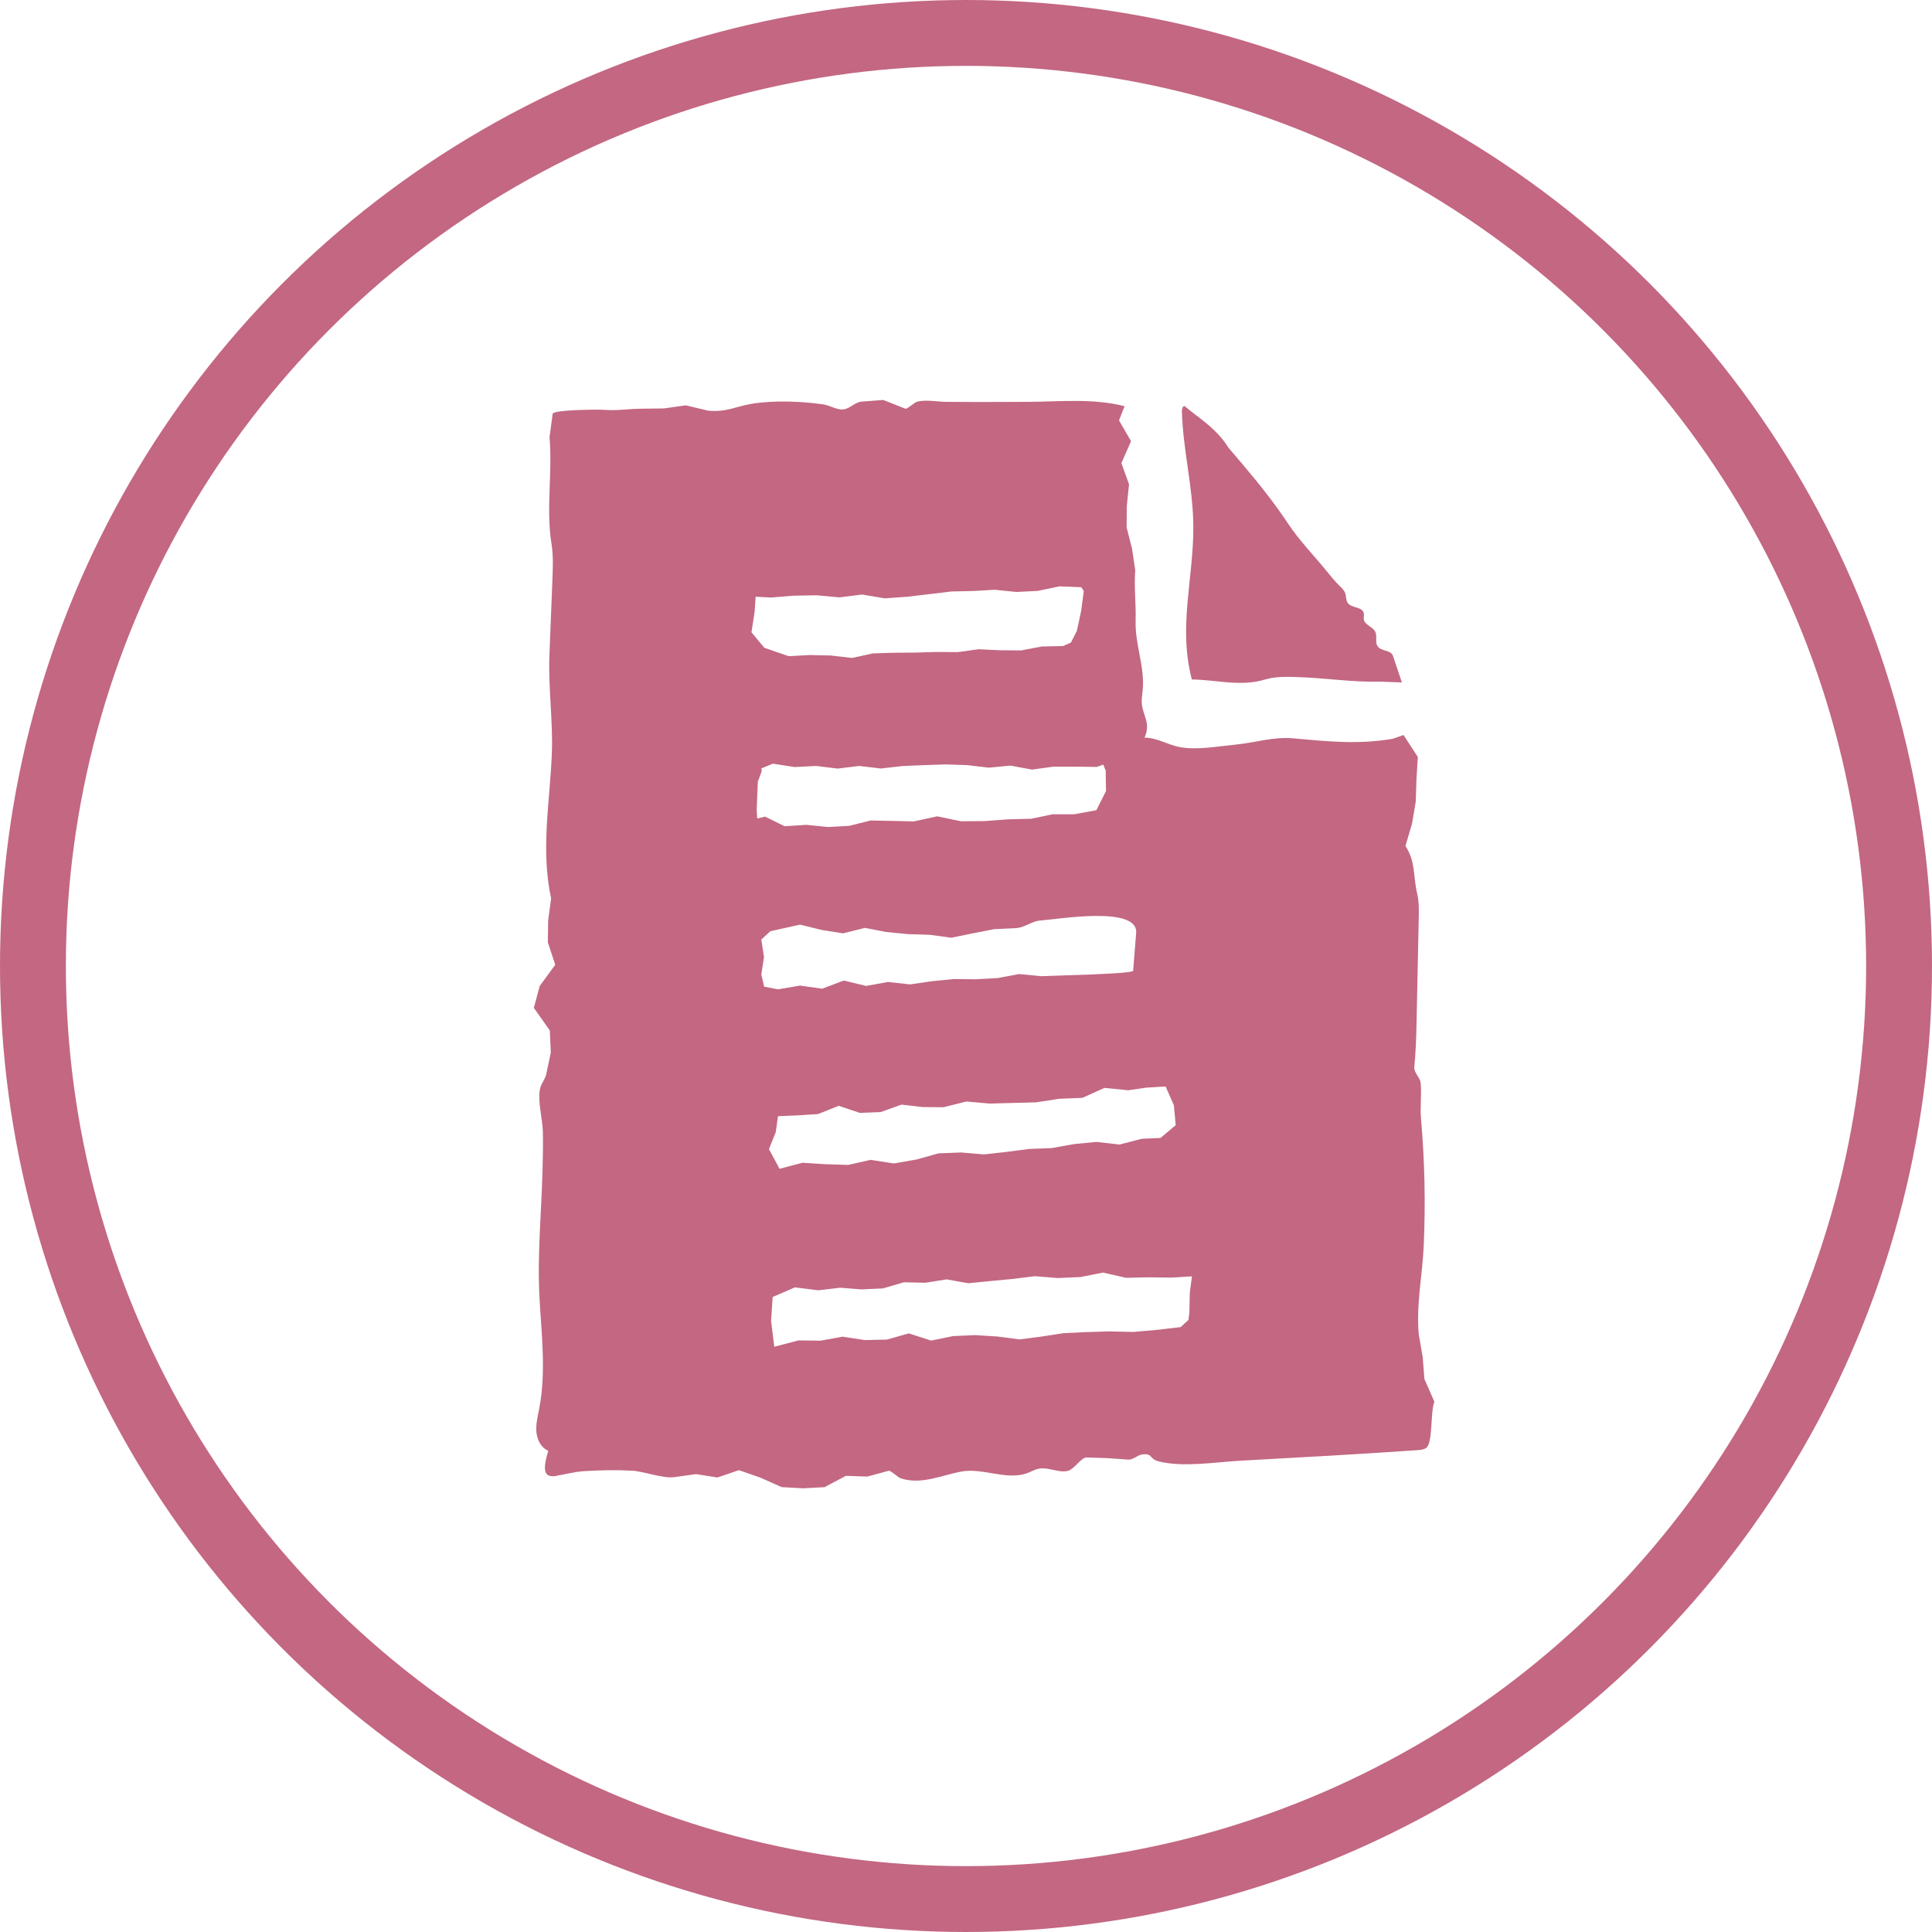
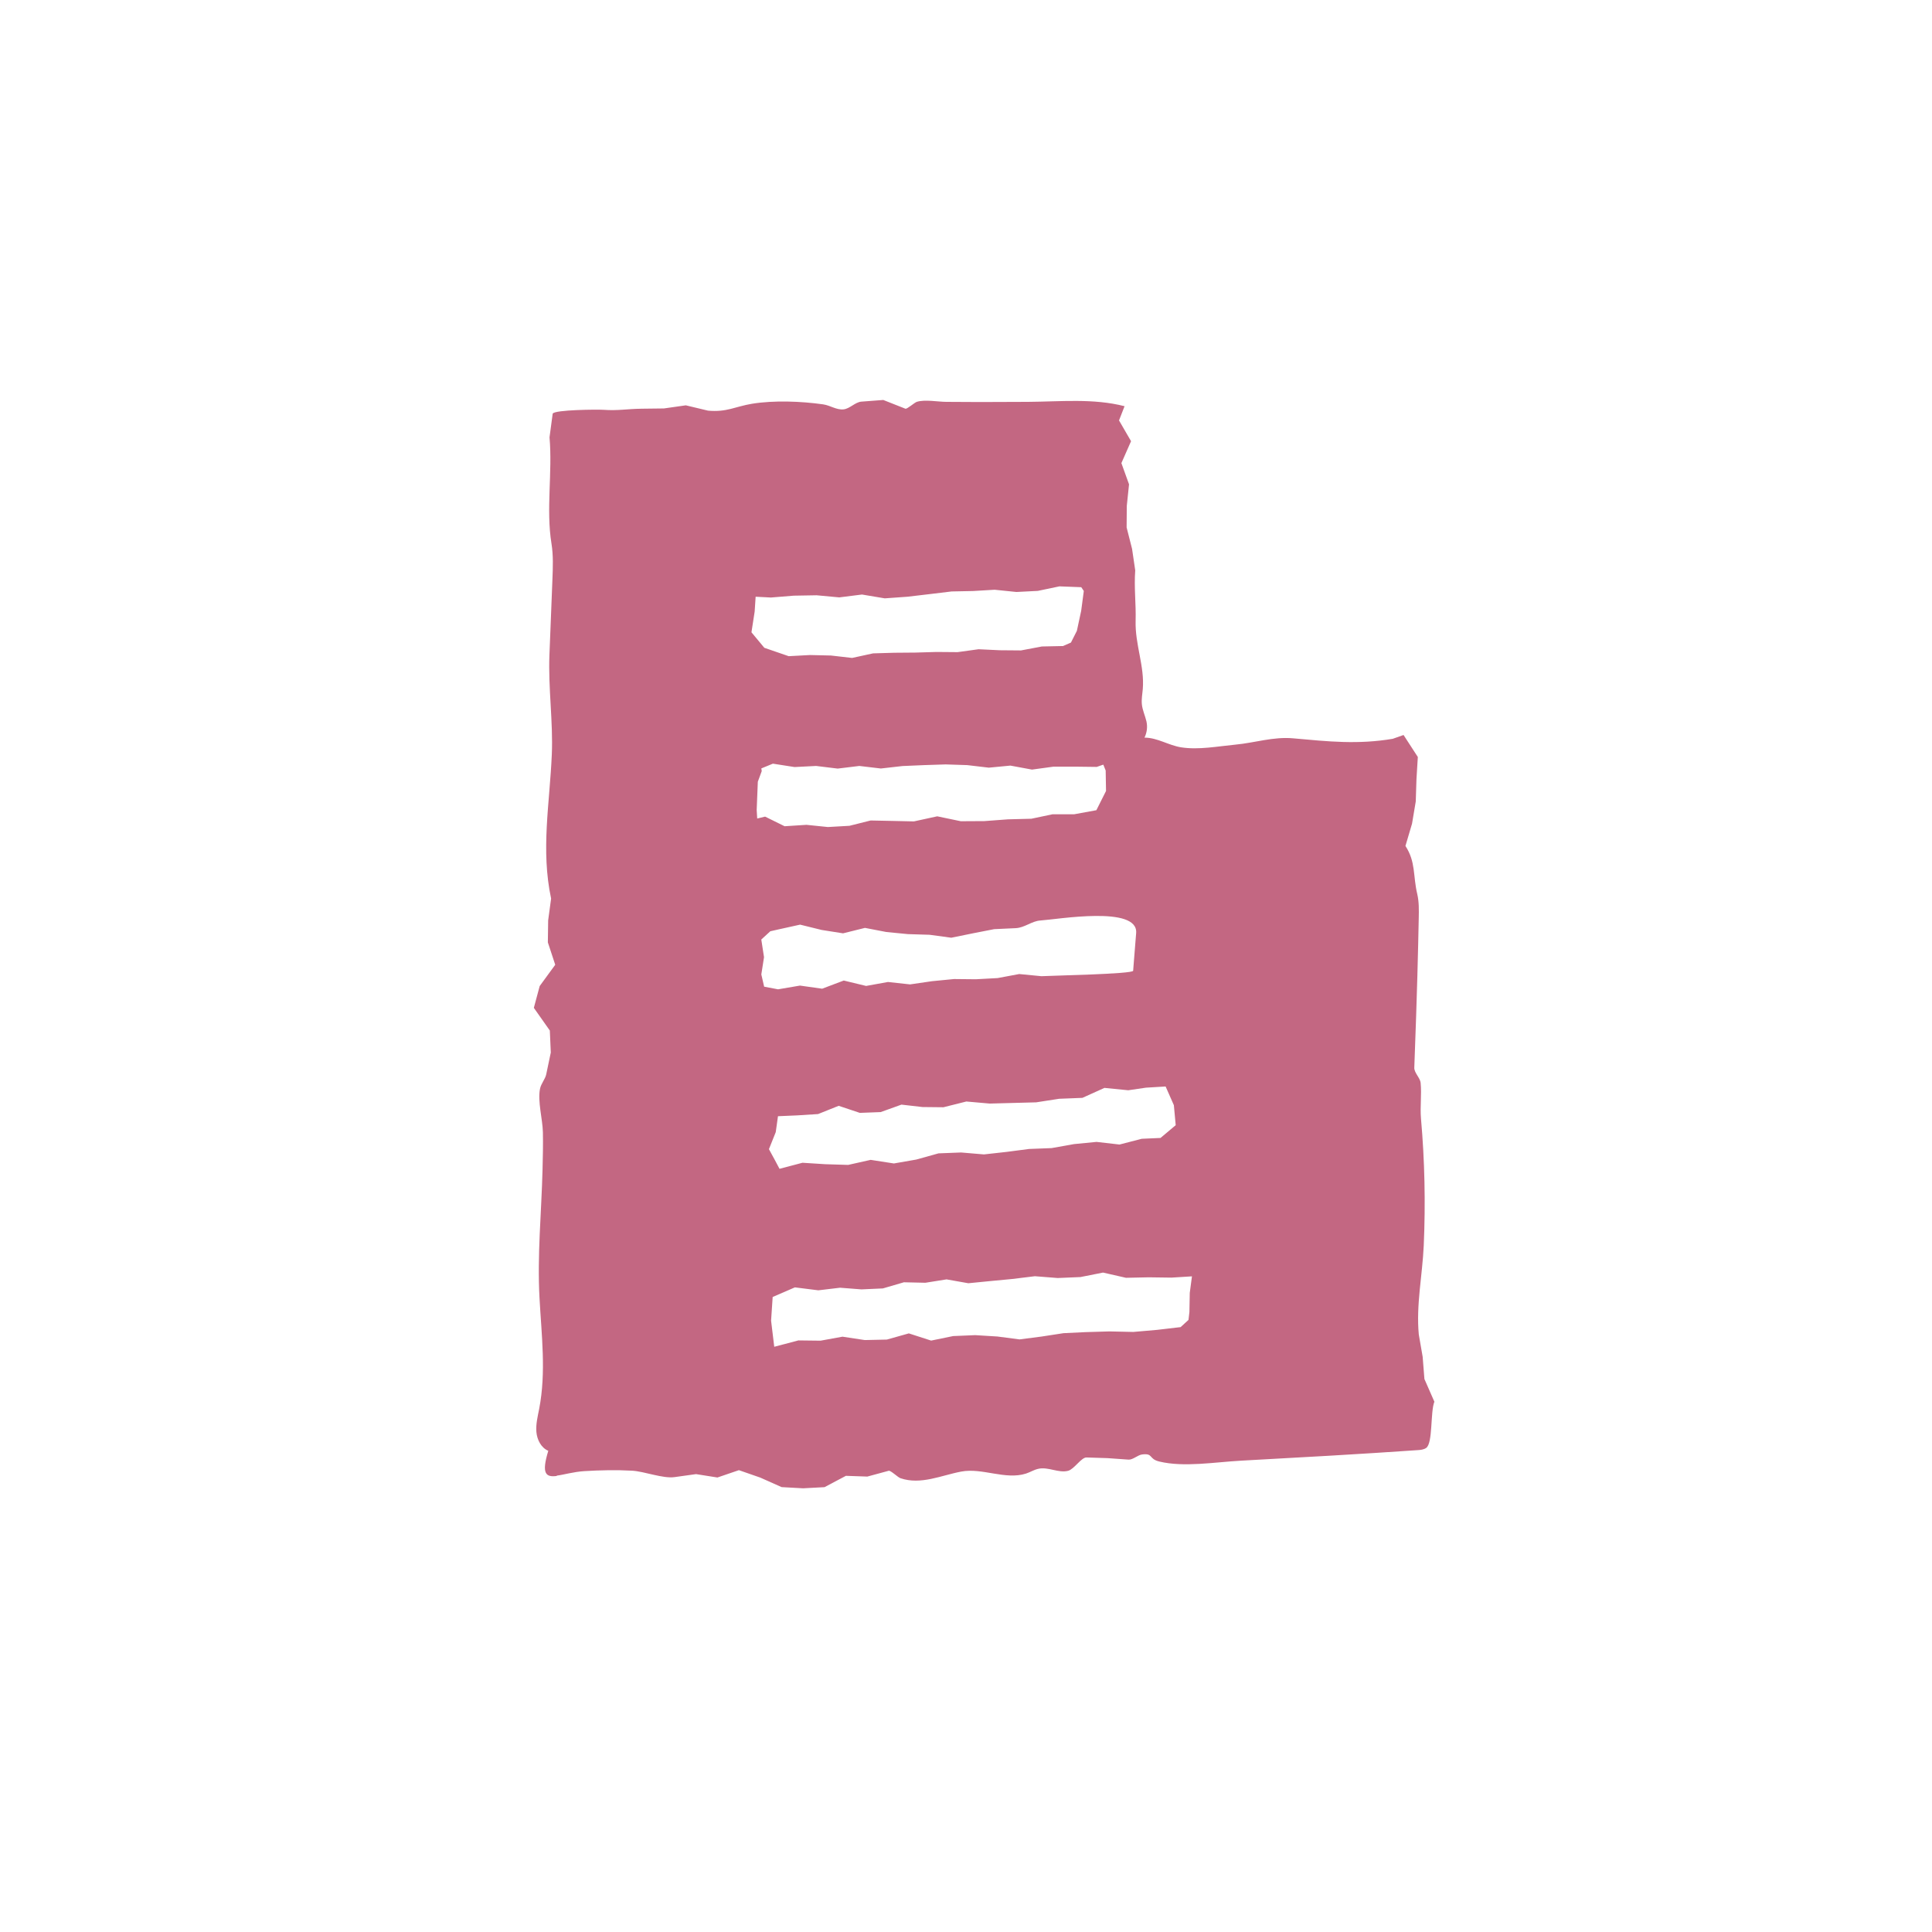
<svg xmlns="http://www.w3.org/2000/svg" width="44" height="44" viewBox="0 0 44 44" fill="none">
-   <circle cx="22" cy="22" r="21.25" stroke="#C36782" stroke-width="1.5" />
-   <path d="M31.927 15.542L31.439 15.524C30.811 15.541 30.202 15.441 29.553 15.42C29.309 15.412 29.06 15.405 28.825 15.471C28.257 15.649 27.714 15.48 27.144 15.475C26.824 14.269 27.192 13.149 27.177 11.952C27.166 11.087 26.941 10.237 26.917 9.372C26.916 9.323 26.925 9.257 26.975 9.247C27.072 9.327 27.17 9.403 27.266 9.477H27.271C27.54 9.687 27.793 9.895 27.978 10.197C27.978 10.197 28.284 10.556 28.306 10.582C28.668 11.01 29.026 11.459 29.336 11.926C29.595 12.316 29.906 12.629 30.227 13.023C30.314 13.132 30.403 13.24 30.502 13.337C30.553 13.388 30.61 13.438 30.635 13.505C30.661 13.58 30.649 13.668 30.695 13.733C30.782 13.853 31.021 13.814 31.058 13.958C31.071 14.006 31.052 14.058 31.06 14.108C31.082 14.235 31.256 14.268 31.317 14.381C31.354 14.451 31.339 14.536 31.343 14.615C31.356 14.866 31.666 14.767 31.724 14.937L31.927 15.542Z" fill="#C36782" />
-   <path d="M32.44 31.406L32.4 30.899L32.312 30.392C32.249 29.715 32.394 29.048 32.425 28.365C32.467 27.401 32.447 26.435 32.362 25.475C32.339 25.203 32.38 24.928 32.354 24.662C32.343 24.545 32.2 24.427 32.21 24.309C32.239 23.989 32.253 23.689 32.26 23.34C32.277 22.528 32.294 21.717 32.311 20.905C32.315 20.723 32.318 20.538 32.277 20.361C32.177 19.94 32.246 19.631 32.008 19.266L32.158 18.759L32.243 18.252L32.259 17.746L32.29 17.24L31.965 16.739L31.718 16.826C30.92 16.959 30.261 16.888 29.453 16.815C29.001 16.773 28.576 16.918 28.131 16.959C27.734 16.997 27.297 17.082 26.9 17.02C26.611 16.974 26.359 16.799 26.065 16.799C26.121 16.684 26.138 16.555 26.109 16.427C26.078 16.296 26.018 16.172 26.005 16.037C25.994 15.923 26.016 15.81 26.026 15.695C26.07 15.169 25.848 14.684 25.863 14.138C25.874 13.747 25.825 13.384 25.854 12.989L25.782 12.5L25.658 12.012L25.662 11.521L25.713 11.03L25.539 10.547L25.759 10.048L25.485 9.575L25.611 9.251C24.897 9.068 24.148 9.147 23.414 9.152C23.047 9.155 22.679 9.156 22.312 9.156C22.058 9.156 21.804 9.153 21.55 9.152C21.355 9.151 21.063 9.093 20.878 9.152C20.826 9.169 20.655 9.322 20.62 9.308C20.605 9.302 20.116 9.109 20.116 9.109L19.616 9.147C19.478 9.158 19.353 9.308 19.212 9.323C19.049 9.34 18.909 9.232 18.746 9.209C18.244 9.138 17.628 9.114 17.128 9.195C16.745 9.258 16.552 9.392 16.124 9.352L15.619 9.231L15.121 9.302L14.62 9.308C14.271 9.312 14.082 9.357 13.742 9.333C13.626 9.324 12.627 9.33 12.587 9.421C12.584 9.44 12.515 9.96 12.515 9.96C12.585 10.762 12.433 11.596 12.559 12.376C12.603 12.647 12.592 12.923 12.581 13.198C12.569 13.511 12.556 13.823 12.544 14.136C12.534 14.395 12.523 14.654 12.513 14.913C12.483 15.674 12.599 16.437 12.567 17.183C12.519 18.303 12.314 19.353 12.551 20.464L12.484 20.961L12.477 21.462L12.645 21.972L12.291 22.457L12.158 22.953L12.522 23.47L12.544 23.971C12.544 23.971 12.443 24.454 12.44 24.467C12.418 24.576 12.323 24.675 12.298 24.798C12.241 25.081 12.358 25.491 12.364 25.786C12.37 26.069 12.363 26.35 12.356 26.633C12.332 27.611 12.233 28.585 12.287 29.561C12.332 30.4 12.441 31.248 12.28 32.083C12.246 32.258 12.201 32.433 12.216 32.611C12.231 32.789 12.323 32.972 12.487 33.041C12.325 33.57 12.433 33.646 12.681 33.614L12.677 33.607C12.84 33.587 13.063 33.519 13.309 33.504C13.668 33.482 14.035 33.474 14.396 33.494C14.681 33.511 15.097 33.678 15.364 33.64L15.852 33.572L16.339 33.649L16.828 33.482L17.314 33.651L17.801 33.868L18.29 33.895L18.778 33.869L19.265 33.611L19.753 33.628C19.753 33.628 20.229 33.498 20.239 33.496C20.283 33.483 20.448 33.645 20.507 33.665C20.972 33.824 21.443 33.598 21.893 33.514C22.372 33.424 22.897 33.709 23.365 33.56C23.459 33.53 23.544 33.475 23.643 33.452C23.871 33.398 24.106 33.555 24.327 33.496C24.463 33.46 24.628 33.188 24.745 33.193L25.222 33.208C25.222 33.208 25.695 33.242 25.702 33.242C25.799 33.249 25.914 33.135 26.012 33.124C26.271 33.093 26.152 33.224 26.401 33.285C26.965 33.421 27.661 33.299 28.261 33.266C29.602 33.193 30.943 33.119 32.282 33.026C32.351 33.022 32.423 33.015 32.48 32.976C32.635 32.87 32.573 32.157 32.667 31.923L32.44 31.406ZM17.187 13.927L17.209 13.59L17.558 13.608L18.078 13.566L18.597 13.557L19.114 13.605L19.631 13.54L20.15 13.627L20.667 13.59L21.185 13.529L21.672 13.47L22.161 13.46L22.652 13.431L23.148 13.482L23.636 13.457L24.128 13.354L24.625 13.373L24.683 13.459L24.623 13.911L24.525 14.367L24.39 14.634L24.21 14.713L23.728 14.723L23.253 14.813L22.77 14.809L22.286 14.786L21.808 14.852L21.326 14.848L20.846 14.862L20.364 14.866L19.884 14.88L19.406 14.984L18.925 14.929L18.445 14.918L17.962 14.944L17.407 14.753L17.114 14.4L17.187 13.927ZM17.245 18.641L17.233 18.446L17.259 17.803L17.348 17.561L17.339 17.5L17.602 17.392L18.095 17.469L18.586 17.444L19.078 17.504L19.57 17.444L20.061 17.502L20.554 17.446L21.045 17.425L21.537 17.409L22.029 17.425L22.52 17.483L23.011 17.436L23.503 17.527L23.994 17.46H24.485L24.977 17.466L25.127 17.414L25.181 17.548L25.189 18.014L24.969 18.452L24.466 18.544H23.973L23.489 18.646L22.952 18.66L22.417 18.7L21.882 18.703L21.345 18.591L20.813 18.707L20.322 18.696L19.828 18.686L19.346 18.807L18.855 18.835L18.366 18.785L17.869 18.817L17.425 18.598L17.245 18.641ZM17.339 22.189L17.4 21.799L17.338 21.397L17.543 21.209L17.728 21.167L18.222 21.058L18.712 21.179L19.2 21.256L19.699 21.132L20.187 21.226L20.678 21.274L21.171 21.289L21.665 21.356L22.156 21.256L22.641 21.161C22.641 21.161 23.132 21.138 23.134 21.138C23.336 21.128 23.497 20.977 23.691 20.964C24.081 20.939 25.926 20.617 25.875 21.25C25.856 21.486 25.838 21.725 25.818 21.962C25.814 22.01 25.81 22.06 25.807 22.108C25.802 22.183 23.968 22.218 23.717 22.232L23.212 22.183L22.72 22.275L22.222 22.302L21.727 22.297L21.226 22.346L20.726 22.419L20.223 22.364L19.725 22.454L19.216 22.331L18.724 22.517L18.219 22.446L17.72 22.531L17.403 22.471L17.338 22.189H17.339ZM17.667 25.784L17.718 25.421L18.157 25.402L18.631 25.372L19.1 25.184L19.582 25.345L20.057 25.327L20.53 25.157L21.009 25.212L21.486 25.217L22.008 25.086L22.54 25.133L23.069 25.119L23.598 25.105L24.121 25.024L24.651 25.003L25.153 24.776L25.695 24.83L26.099 24.771L26.546 24.744L26.734 25.17L26.776 25.625L26.43 25.916L26.002 25.935L25.496 26.066L24.973 26.006L24.46 26.056L23.95 26.147L23.435 26.167L22.922 26.234L22.409 26.291L21.889 26.247L21.374 26.267L20.868 26.408L20.358 26.497L19.829 26.415L19.316 26.53L18.794 26.514L18.276 26.481L17.753 26.619L17.649 26.423L17.512 26.171L17.667 25.784ZM27.096 29.445L27.088 29.881L27.067 30.06L26.888 30.224L26.35 30.287L25.81 30.334L25.267 30.322L24.726 30.338L24.222 30.362L23.721 30.439L23.219 30.504L22.715 30.438L22.21 30.407L21.708 30.428L21.206 30.531L20.698 30.367L20.197 30.508L19.695 30.519L19.187 30.442L18.688 30.533L18.183 30.527L17.633 30.672L17.561 30.078L17.597 29.538L18.103 29.319L18.637 29.386L19.132 29.327L19.619 29.365L20.107 29.343L20.586 29.203L21.075 29.214L21.557 29.137L22.053 29.225L22.538 29.177L23.053 29.128L23.569 29.065L24.089 29.106L24.607 29.084L25.121 28.982L25.643 29.101L26.16 29.09L26.679 29.097L27.146 29.068L27.096 29.445Z" fill="#C36782" />
+   <path d="M32.44 31.406L32.4 30.899L32.312 30.392C32.249 29.715 32.394 29.048 32.425 28.365C32.467 27.401 32.447 26.435 32.362 25.475C32.339 25.203 32.38 24.928 32.354 24.662C32.343 24.545 32.2 24.427 32.21 24.309C32.277 22.528 32.294 21.717 32.311 20.905C32.315 20.723 32.318 20.538 32.277 20.361C32.177 19.94 32.246 19.631 32.008 19.266L32.158 18.759L32.243 18.252L32.259 17.746L32.29 17.24L31.965 16.739L31.718 16.826C30.92 16.959 30.261 16.888 29.453 16.815C29.001 16.773 28.576 16.918 28.131 16.959C27.734 16.997 27.297 17.082 26.9 17.02C26.611 16.974 26.359 16.799 26.065 16.799C26.121 16.684 26.138 16.555 26.109 16.427C26.078 16.296 26.018 16.172 26.005 16.037C25.994 15.923 26.016 15.81 26.026 15.695C26.07 15.169 25.848 14.684 25.863 14.138C25.874 13.747 25.825 13.384 25.854 12.989L25.782 12.5L25.658 12.012L25.662 11.521L25.713 11.03L25.539 10.547L25.759 10.048L25.485 9.575L25.611 9.251C24.897 9.068 24.148 9.147 23.414 9.152C23.047 9.155 22.679 9.156 22.312 9.156C22.058 9.156 21.804 9.153 21.55 9.152C21.355 9.151 21.063 9.093 20.878 9.152C20.826 9.169 20.655 9.322 20.62 9.308C20.605 9.302 20.116 9.109 20.116 9.109L19.616 9.147C19.478 9.158 19.353 9.308 19.212 9.323C19.049 9.34 18.909 9.232 18.746 9.209C18.244 9.138 17.628 9.114 17.128 9.195C16.745 9.258 16.552 9.392 16.124 9.352L15.619 9.231L15.121 9.302L14.62 9.308C14.271 9.312 14.082 9.357 13.742 9.333C13.626 9.324 12.627 9.33 12.587 9.421C12.584 9.44 12.515 9.96 12.515 9.96C12.585 10.762 12.433 11.596 12.559 12.376C12.603 12.647 12.592 12.923 12.581 13.198C12.569 13.511 12.556 13.823 12.544 14.136C12.534 14.395 12.523 14.654 12.513 14.913C12.483 15.674 12.599 16.437 12.567 17.183C12.519 18.303 12.314 19.353 12.551 20.464L12.484 20.961L12.477 21.462L12.645 21.972L12.291 22.457L12.158 22.953L12.522 23.47L12.544 23.971C12.544 23.971 12.443 24.454 12.44 24.467C12.418 24.576 12.323 24.675 12.298 24.798C12.241 25.081 12.358 25.491 12.364 25.786C12.37 26.069 12.363 26.35 12.356 26.633C12.332 27.611 12.233 28.585 12.287 29.561C12.332 30.4 12.441 31.248 12.28 32.083C12.246 32.258 12.201 32.433 12.216 32.611C12.231 32.789 12.323 32.972 12.487 33.041C12.325 33.57 12.433 33.646 12.681 33.614L12.677 33.607C12.84 33.587 13.063 33.519 13.309 33.504C13.668 33.482 14.035 33.474 14.396 33.494C14.681 33.511 15.097 33.678 15.364 33.64L15.852 33.572L16.339 33.649L16.828 33.482L17.314 33.651L17.801 33.868L18.29 33.895L18.778 33.869L19.265 33.611L19.753 33.628C19.753 33.628 20.229 33.498 20.239 33.496C20.283 33.483 20.448 33.645 20.507 33.665C20.972 33.824 21.443 33.598 21.893 33.514C22.372 33.424 22.897 33.709 23.365 33.56C23.459 33.53 23.544 33.475 23.643 33.452C23.871 33.398 24.106 33.555 24.327 33.496C24.463 33.46 24.628 33.188 24.745 33.193L25.222 33.208C25.222 33.208 25.695 33.242 25.702 33.242C25.799 33.249 25.914 33.135 26.012 33.124C26.271 33.093 26.152 33.224 26.401 33.285C26.965 33.421 27.661 33.299 28.261 33.266C29.602 33.193 30.943 33.119 32.282 33.026C32.351 33.022 32.423 33.015 32.48 32.976C32.635 32.87 32.573 32.157 32.667 31.923L32.44 31.406ZM17.187 13.927L17.209 13.59L17.558 13.608L18.078 13.566L18.597 13.557L19.114 13.605L19.631 13.54L20.15 13.627L20.667 13.59L21.185 13.529L21.672 13.47L22.161 13.46L22.652 13.431L23.148 13.482L23.636 13.457L24.128 13.354L24.625 13.373L24.683 13.459L24.623 13.911L24.525 14.367L24.39 14.634L24.21 14.713L23.728 14.723L23.253 14.813L22.77 14.809L22.286 14.786L21.808 14.852L21.326 14.848L20.846 14.862L20.364 14.866L19.884 14.88L19.406 14.984L18.925 14.929L18.445 14.918L17.962 14.944L17.407 14.753L17.114 14.4L17.187 13.927ZM17.245 18.641L17.233 18.446L17.259 17.803L17.348 17.561L17.339 17.5L17.602 17.392L18.095 17.469L18.586 17.444L19.078 17.504L19.57 17.444L20.061 17.502L20.554 17.446L21.045 17.425L21.537 17.409L22.029 17.425L22.52 17.483L23.011 17.436L23.503 17.527L23.994 17.46H24.485L24.977 17.466L25.127 17.414L25.181 17.548L25.189 18.014L24.969 18.452L24.466 18.544H23.973L23.489 18.646L22.952 18.66L22.417 18.7L21.882 18.703L21.345 18.591L20.813 18.707L20.322 18.696L19.828 18.686L19.346 18.807L18.855 18.835L18.366 18.785L17.869 18.817L17.425 18.598L17.245 18.641ZM17.339 22.189L17.4 21.799L17.338 21.397L17.543 21.209L17.728 21.167L18.222 21.058L18.712 21.179L19.2 21.256L19.699 21.132L20.187 21.226L20.678 21.274L21.171 21.289L21.665 21.356L22.156 21.256L22.641 21.161C22.641 21.161 23.132 21.138 23.134 21.138C23.336 21.128 23.497 20.977 23.691 20.964C24.081 20.939 25.926 20.617 25.875 21.25C25.856 21.486 25.838 21.725 25.818 21.962C25.814 22.01 25.81 22.06 25.807 22.108C25.802 22.183 23.968 22.218 23.717 22.232L23.212 22.183L22.72 22.275L22.222 22.302L21.727 22.297L21.226 22.346L20.726 22.419L20.223 22.364L19.725 22.454L19.216 22.331L18.724 22.517L18.219 22.446L17.72 22.531L17.403 22.471L17.338 22.189H17.339ZM17.667 25.784L17.718 25.421L18.157 25.402L18.631 25.372L19.1 25.184L19.582 25.345L20.057 25.327L20.53 25.157L21.009 25.212L21.486 25.217L22.008 25.086L22.54 25.133L23.069 25.119L23.598 25.105L24.121 25.024L24.651 25.003L25.153 24.776L25.695 24.83L26.099 24.771L26.546 24.744L26.734 25.17L26.776 25.625L26.43 25.916L26.002 25.935L25.496 26.066L24.973 26.006L24.46 26.056L23.95 26.147L23.435 26.167L22.922 26.234L22.409 26.291L21.889 26.247L21.374 26.267L20.868 26.408L20.358 26.497L19.829 26.415L19.316 26.53L18.794 26.514L18.276 26.481L17.753 26.619L17.649 26.423L17.512 26.171L17.667 25.784ZM27.096 29.445L27.088 29.881L27.067 30.06L26.888 30.224L26.35 30.287L25.81 30.334L25.267 30.322L24.726 30.338L24.222 30.362L23.721 30.439L23.219 30.504L22.715 30.438L22.21 30.407L21.708 30.428L21.206 30.531L20.698 30.367L20.197 30.508L19.695 30.519L19.187 30.442L18.688 30.533L18.183 30.527L17.633 30.672L17.561 30.078L17.597 29.538L18.103 29.319L18.637 29.386L19.132 29.327L19.619 29.365L20.107 29.343L20.586 29.203L21.075 29.214L21.557 29.137L22.053 29.225L22.538 29.177L23.053 29.128L23.569 29.065L24.089 29.106L24.607 29.084L25.121 28.982L25.643 29.101L26.16 29.09L26.679 29.097L27.146 29.068L27.096 29.445Z" fill="#C36782" />
</svg>